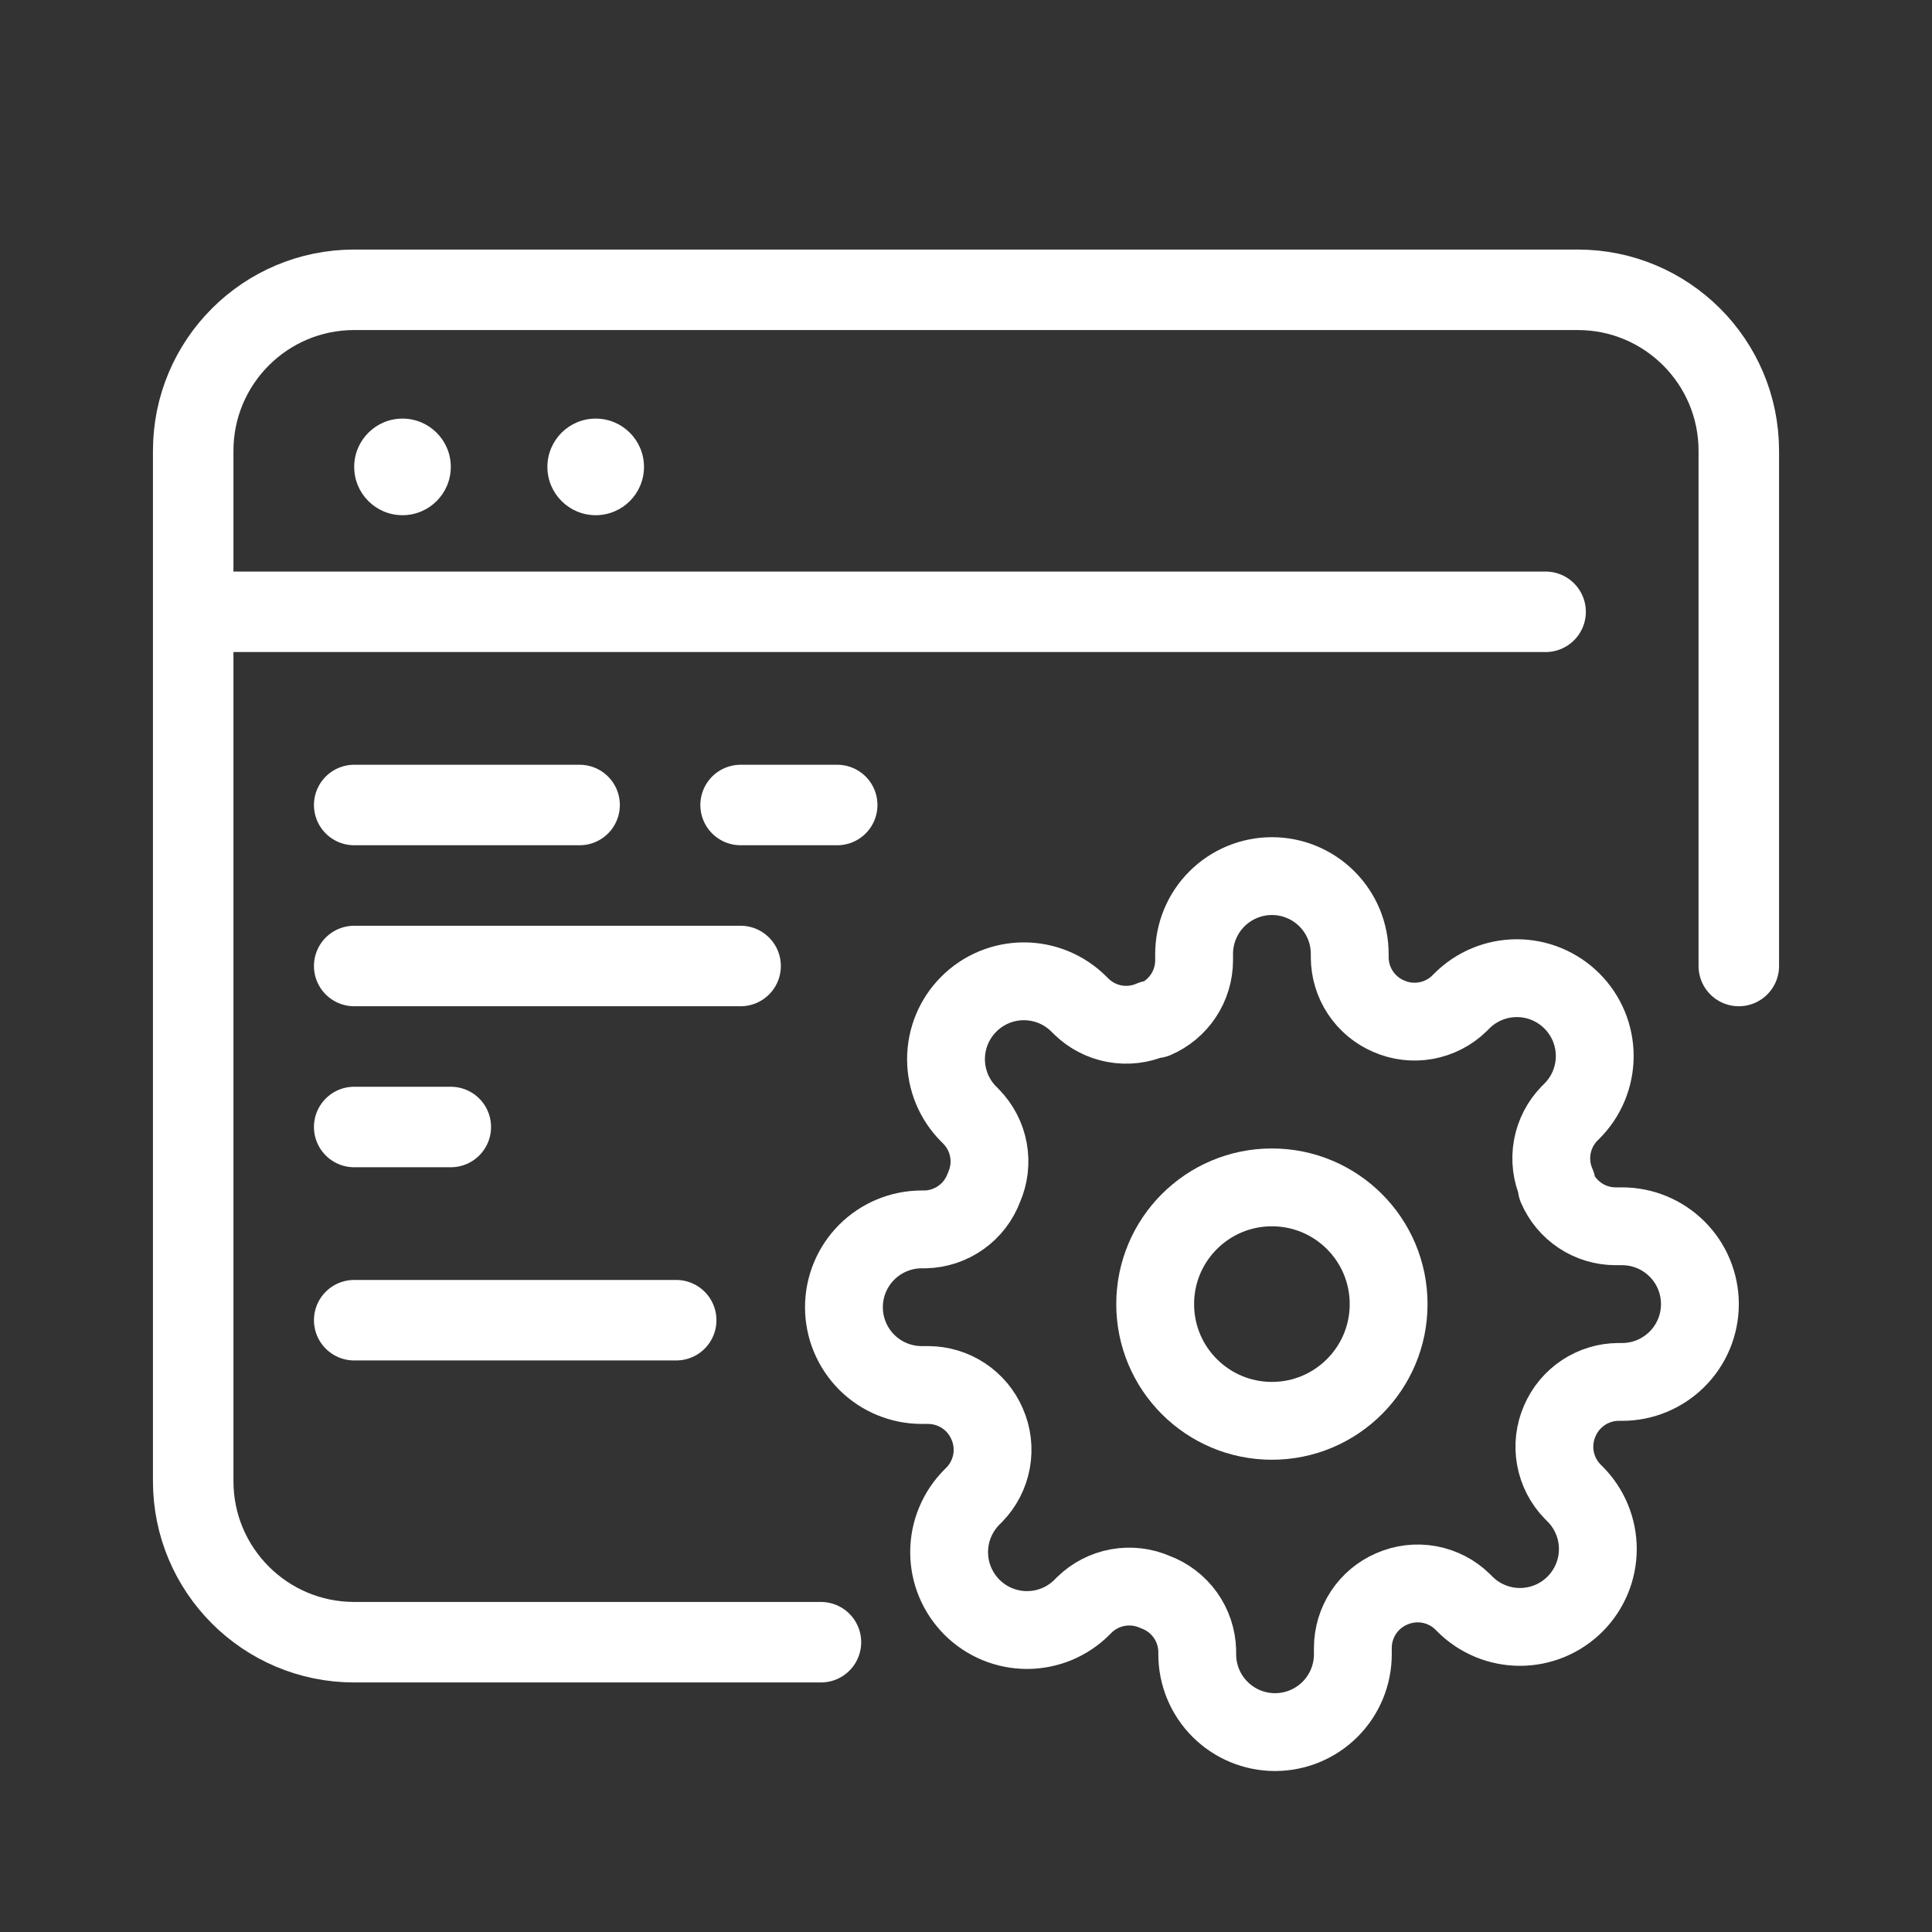
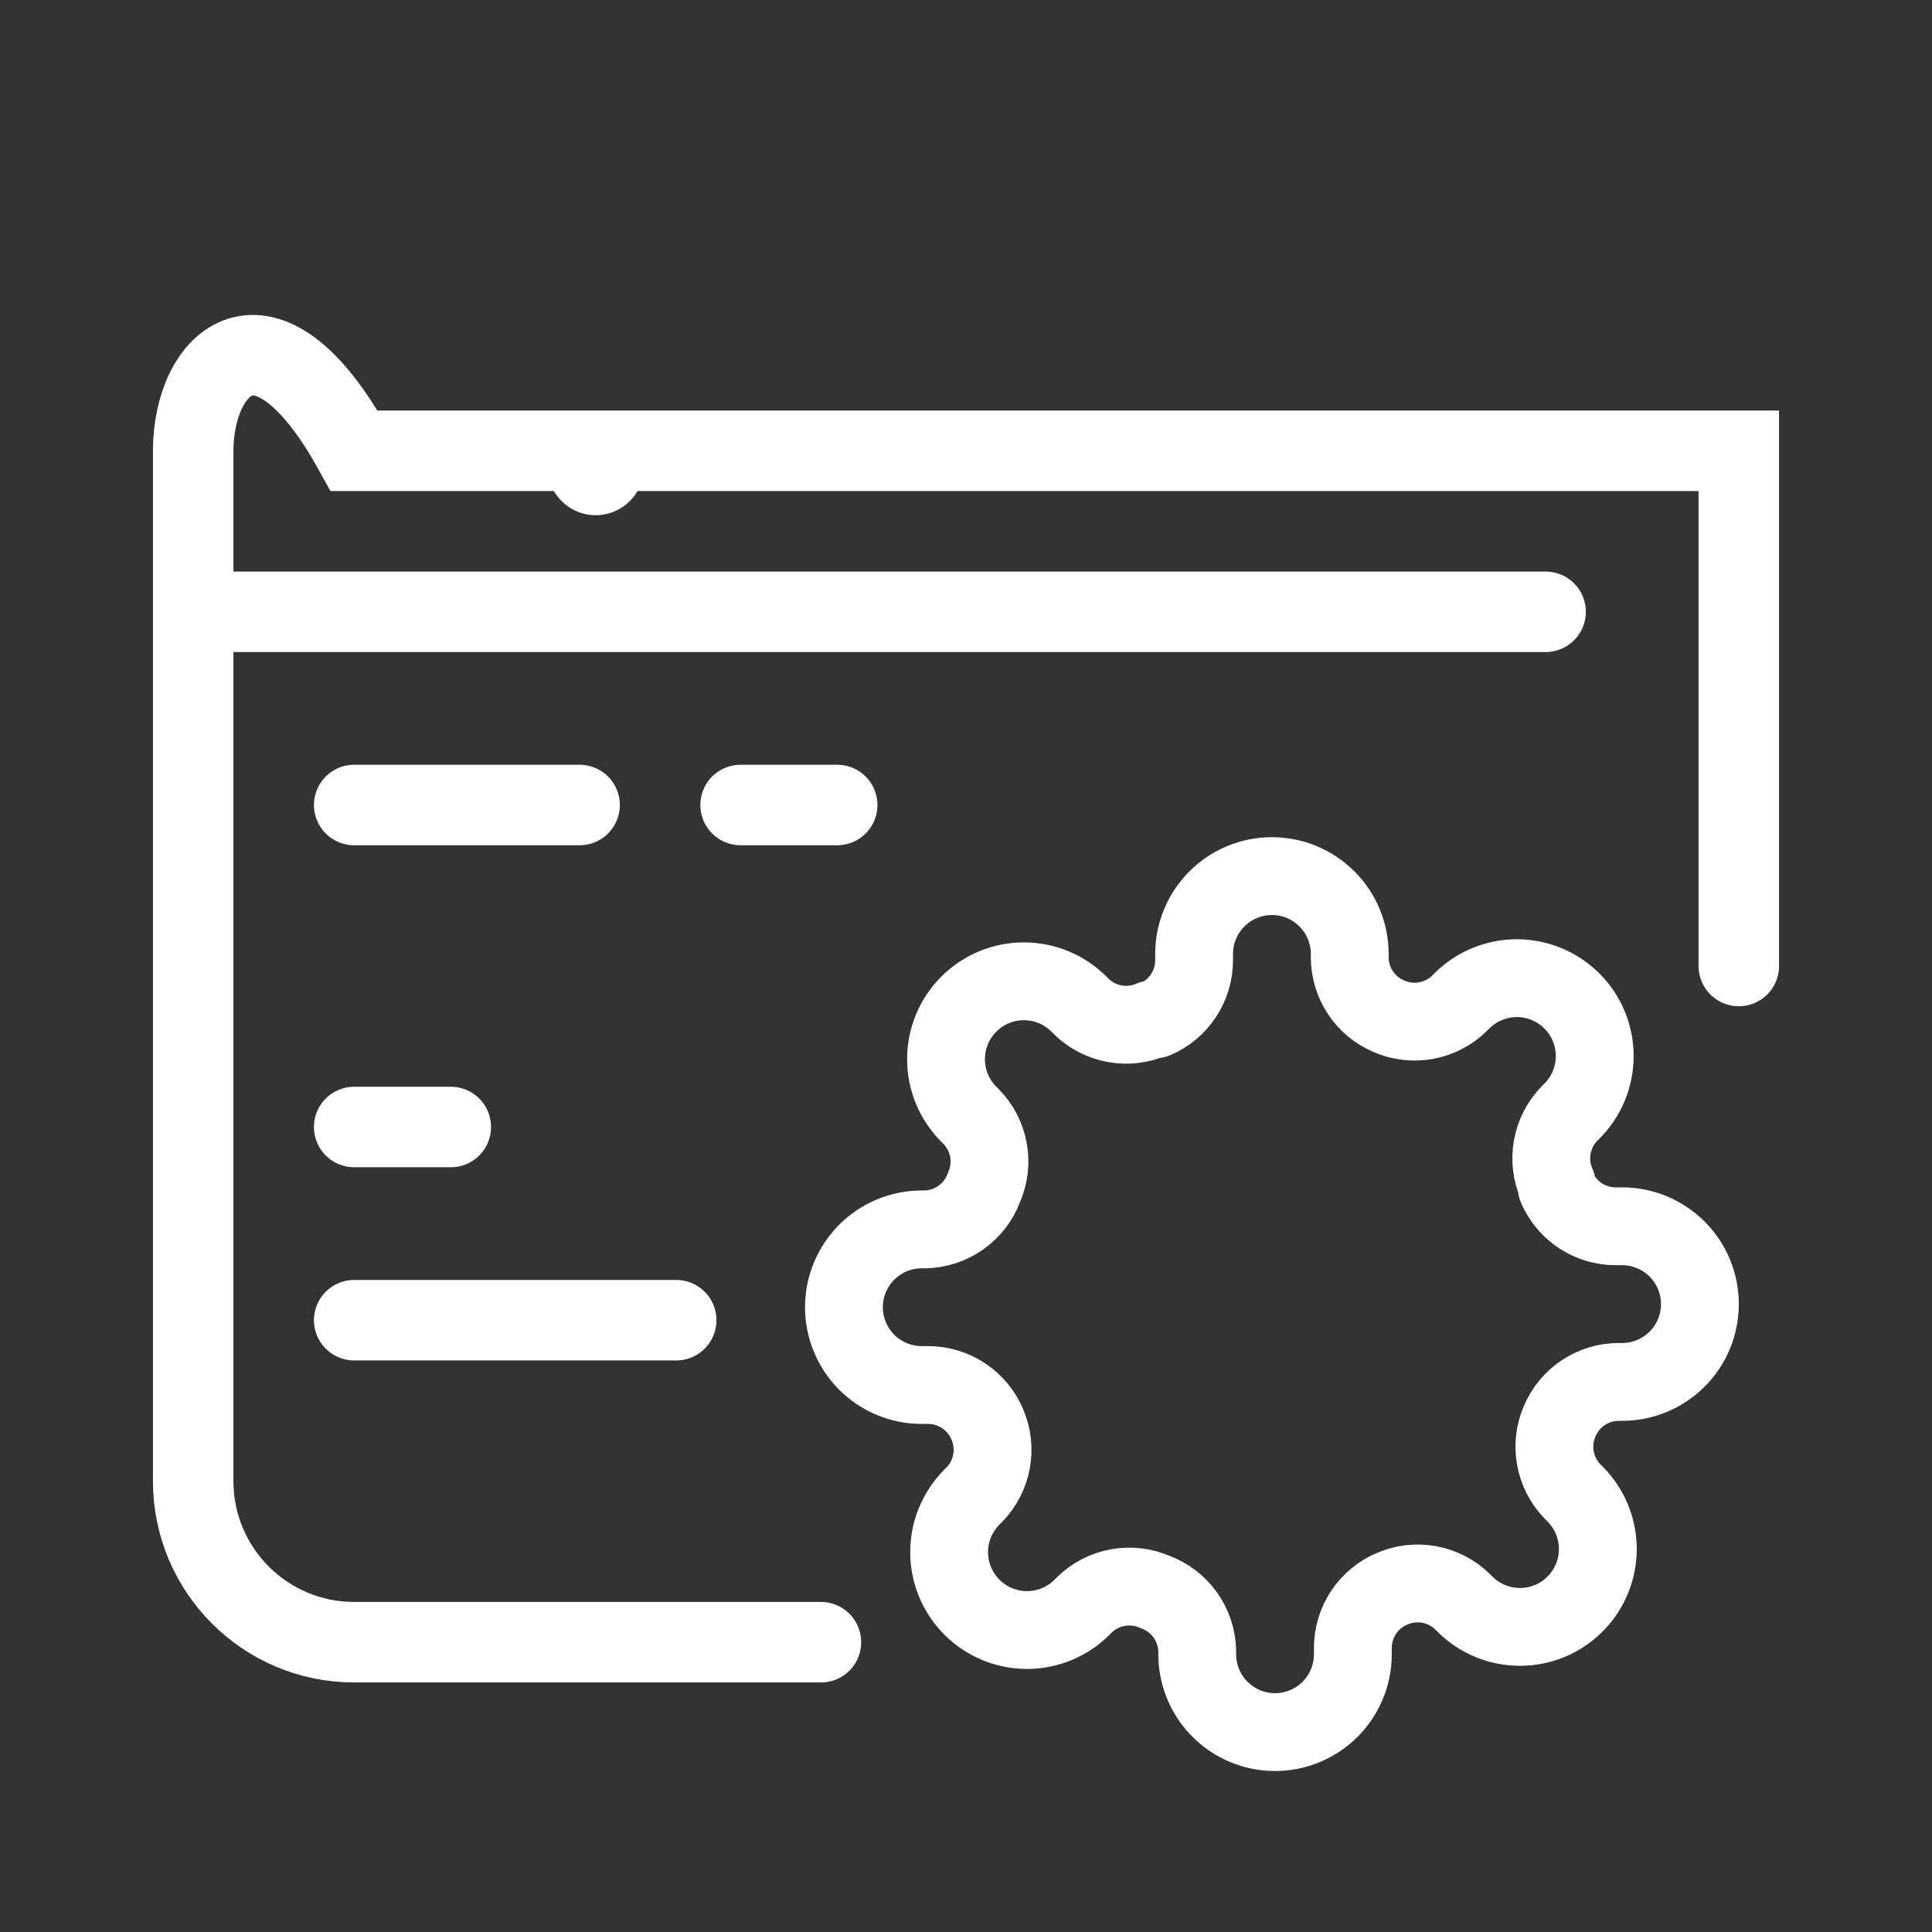
<svg xmlns="http://www.w3.org/2000/svg" width="60" height="60" viewBox="0 0 60 60" fill="none">
  <rect x="0" y="0" width="60" height="60" fill="#333333" stroke="none" />
  <g clip-path="url(#clip0_1784_629)">
-     <path d="M39.5 44.125C41.502 44.125 43.125 42.502 43.125 40.5C43.125 38.498 41.502 36.875 39.5 36.875C37.498 36.875 35.875 38.498 35.875 40.5C35.875 42.502 37.498 44.125 39.5 44.125Z" stroke="white" stroke-width="2.417" stroke-linecap="round" stroke-linejoin="round" />
    <path d="M48.442 44.125C48.282 44.489 48.233 44.894 48.305 45.286C48.376 45.678 48.562 46.039 48.841 46.324L48.914 46.397C49.138 46.621 49.316 46.888 49.438 47.181C49.56 47.474 49.622 47.789 49.622 48.106C49.622 48.424 49.56 48.739 49.438 49.032C49.316 49.325 49.138 49.592 48.914 49.816C48.689 50.041 48.423 50.219 48.129 50.341C47.836 50.462 47.521 50.525 47.204 50.525C46.886 50.525 46.572 50.462 46.278 50.341C45.985 50.219 45.718 50.041 45.494 49.816L45.422 49.744C45.137 49.465 44.775 49.278 44.383 49.207C43.991 49.136 43.587 49.184 43.222 49.345C42.865 49.498 42.56 49.752 42.345 50.077C42.131 50.401 42.016 50.781 42.014 51.17V51.375C42.014 52.016 41.759 52.631 41.306 53.084C40.853 53.537 40.238 53.792 39.597 53.792C38.956 53.792 38.342 53.537 37.889 53.084C37.435 52.631 37.181 52.016 37.181 51.375V51.266C37.171 50.866 37.042 50.478 36.809 50.153C36.576 49.828 36.251 49.58 35.876 49.442C35.511 49.281 35.107 49.233 34.715 49.304C34.323 49.375 33.961 49.562 33.676 49.84L33.604 49.913C33.38 50.138 33.113 50.316 32.82 50.438C32.526 50.559 32.212 50.622 31.894 50.622C31.577 50.622 31.262 50.559 30.969 50.438C30.675 50.316 30.409 50.138 30.184 49.913C29.96 49.688 29.782 49.422 29.66 49.129C29.538 48.835 29.476 48.521 29.476 48.203C29.476 47.886 29.538 47.571 29.66 47.278C29.782 46.984 29.96 46.718 30.184 46.493L30.257 46.421C30.535 46.136 30.722 45.774 30.793 45.382C30.864 44.99 30.817 44.586 30.656 44.222C30.503 43.864 30.248 43.559 29.924 43.345C29.6 43.13 29.22 43.015 28.831 43.013H28.626C27.985 43.013 27.37 42.759 26.917 42.306C26.464 41.852 26.209 41.238 26.209 40.597C26.209 39.956 26.464 39.341 26.917 38.888C27.37 38.435 27.985 38.18 28.626 38.18H28.734C29.134 38.171 29.522 38.041 29.848 37.808C30.173 37.576 30.421 37.251 30.559 36.875C30.72 36.511 30.768 36.106 30.697 35.714C30.626 35.322 30.439 34.961 30.16 34.676L30.088 34.603C29.863 34.379 29.685 34.112 29.563 33.819C29.442 33.526 29.379 33.211 29.379 32.894C29.379 32.576 29.442 32.261 29.563 31.968C29.685 31.675 29.863 31.408 30.088 31.184C30.312 30.959 30.579 30.781 30.872 30.659C31.166 30.538 31.48 30.475 31.797 30.475C32.115 30.475 32.43 30.538 32.723 30.659C33.016 30.781 33.283 30.959 33.507 31.184L33.58 31.256C33.865 31.535 34.226 31.722 34.618 31.793C35.01 31.864 35.414 31.816 35.779 31.655H35.876C36.233 31.502 36.538 31.247 36.752 30.923C36.967 30.599 37.082 30.219 37.084 29.83V29.625C37.084 28.984 37.339 28.369 37.792 27.916C38.245 27.463 38.86 27.208 39.501 27.208C40.142 27.208 40.756 27.463 41.209 27.916C41.663 28.369 41.917 28.984 41.917 29.625V29.734C41.919 30.123 42.034 30.503 42.249 30.827C42.464 31.151 42.768 31.405 43.126 31.558C43.49 31.719 43.894 31.767 44.286 31.696C44.678 31.625 45.04 31.438 45.325 31.16L45.397 31.087C45.622 30.862 45.888 30.684 46.182 30.562C46.475 30.441 46.789 30.378 47.107 30.378C47.425 30.378 47.739 30.441 48.032 30.562C48.326 30.684 48.593 30.862 48.817 31.087C49.042 31.311 49.22 31.578 49.342 31.871C49.463 32.165 49.526 32.479 49.526 32.797C49.526 33.114 49.463 33.429 49.342 33.722C49.22 34.016 49.042 34.282 48.817 34.507L48.744 34.579C48.466 34.864 48.279 35.226 48.208 35.618C48.137 36.01 48.185 36.414 48.346 36.778V36.875C48.499 37.232 48.753 37.537 49.077 37.752C49.401 37.967 49.781 38.082 50.17 38.083H50.376C51.017 38.083 51.631 38.338 52.084 38.791C52.538 39.244 52.792 39.859 52.792 40.5C52.792 41.141 52.538 41.756 52.084 42.209C51.631 42.662 51.017 42.917 50.376 42.917H50.267C49.878 42.918 49.498 43.033 49.174 43.248C48.85 43.463 48.596 43.768 48.442 44.125Z" stroke="white" stroke-width="2.417" stroke-linecap="round" stroke-linejoin="round" />
  </g>
-   <path d="M54 30V14C54 11.239 51.761 9 49 9H11C8.239 9 6 11.239 6 14V46C6 48.761 8.239 51 11 51H25.495" stroke="white" stroke-width="2.5" stroke-linecap="round" />
+   <path d="M54 30V14H11C8.239 9 6 11.239 6 14V46C6 48.761 8.239 51 11 51H25.495" stroke="white" stroke-width="2.5" stroke-linecap="round" />
  <path d="M7 19L48 19" stroke="white" stroke-width="2.5" stroke-linecap="round" />
  <path d="M11 25L18 25" stroke="white" stroke-width="2.5" stroke-linecap="round" />
-   <path d="M11 30L23 30" stroke="white" stroke-width="2.5" stroke-linecap="round" />
  <path d="M11 35L14 35" stroke="white" stroke-width="2.5" stroke-linecap="round" />
  <path d="M11 41L21 41" stroke="white" stroke-width="2.5" stroke-linecap="round" />
  <path d="M23 25L26 25" stroke="white" stroke-width="2.5" stroke-linecap="round" />
-   <circle cx="12.5" cy="14.5" r="1.5" fill="white" />
  <circle cx="18.5" cy="14.5" r="1.5" fill="white" />
  <defs>
    <clipPath id="clip0_1784_629">
      <rect width="29" height="29" fill="white" transform="translate(25 26)" />
    </clipPath>
  </defs>
</svg>